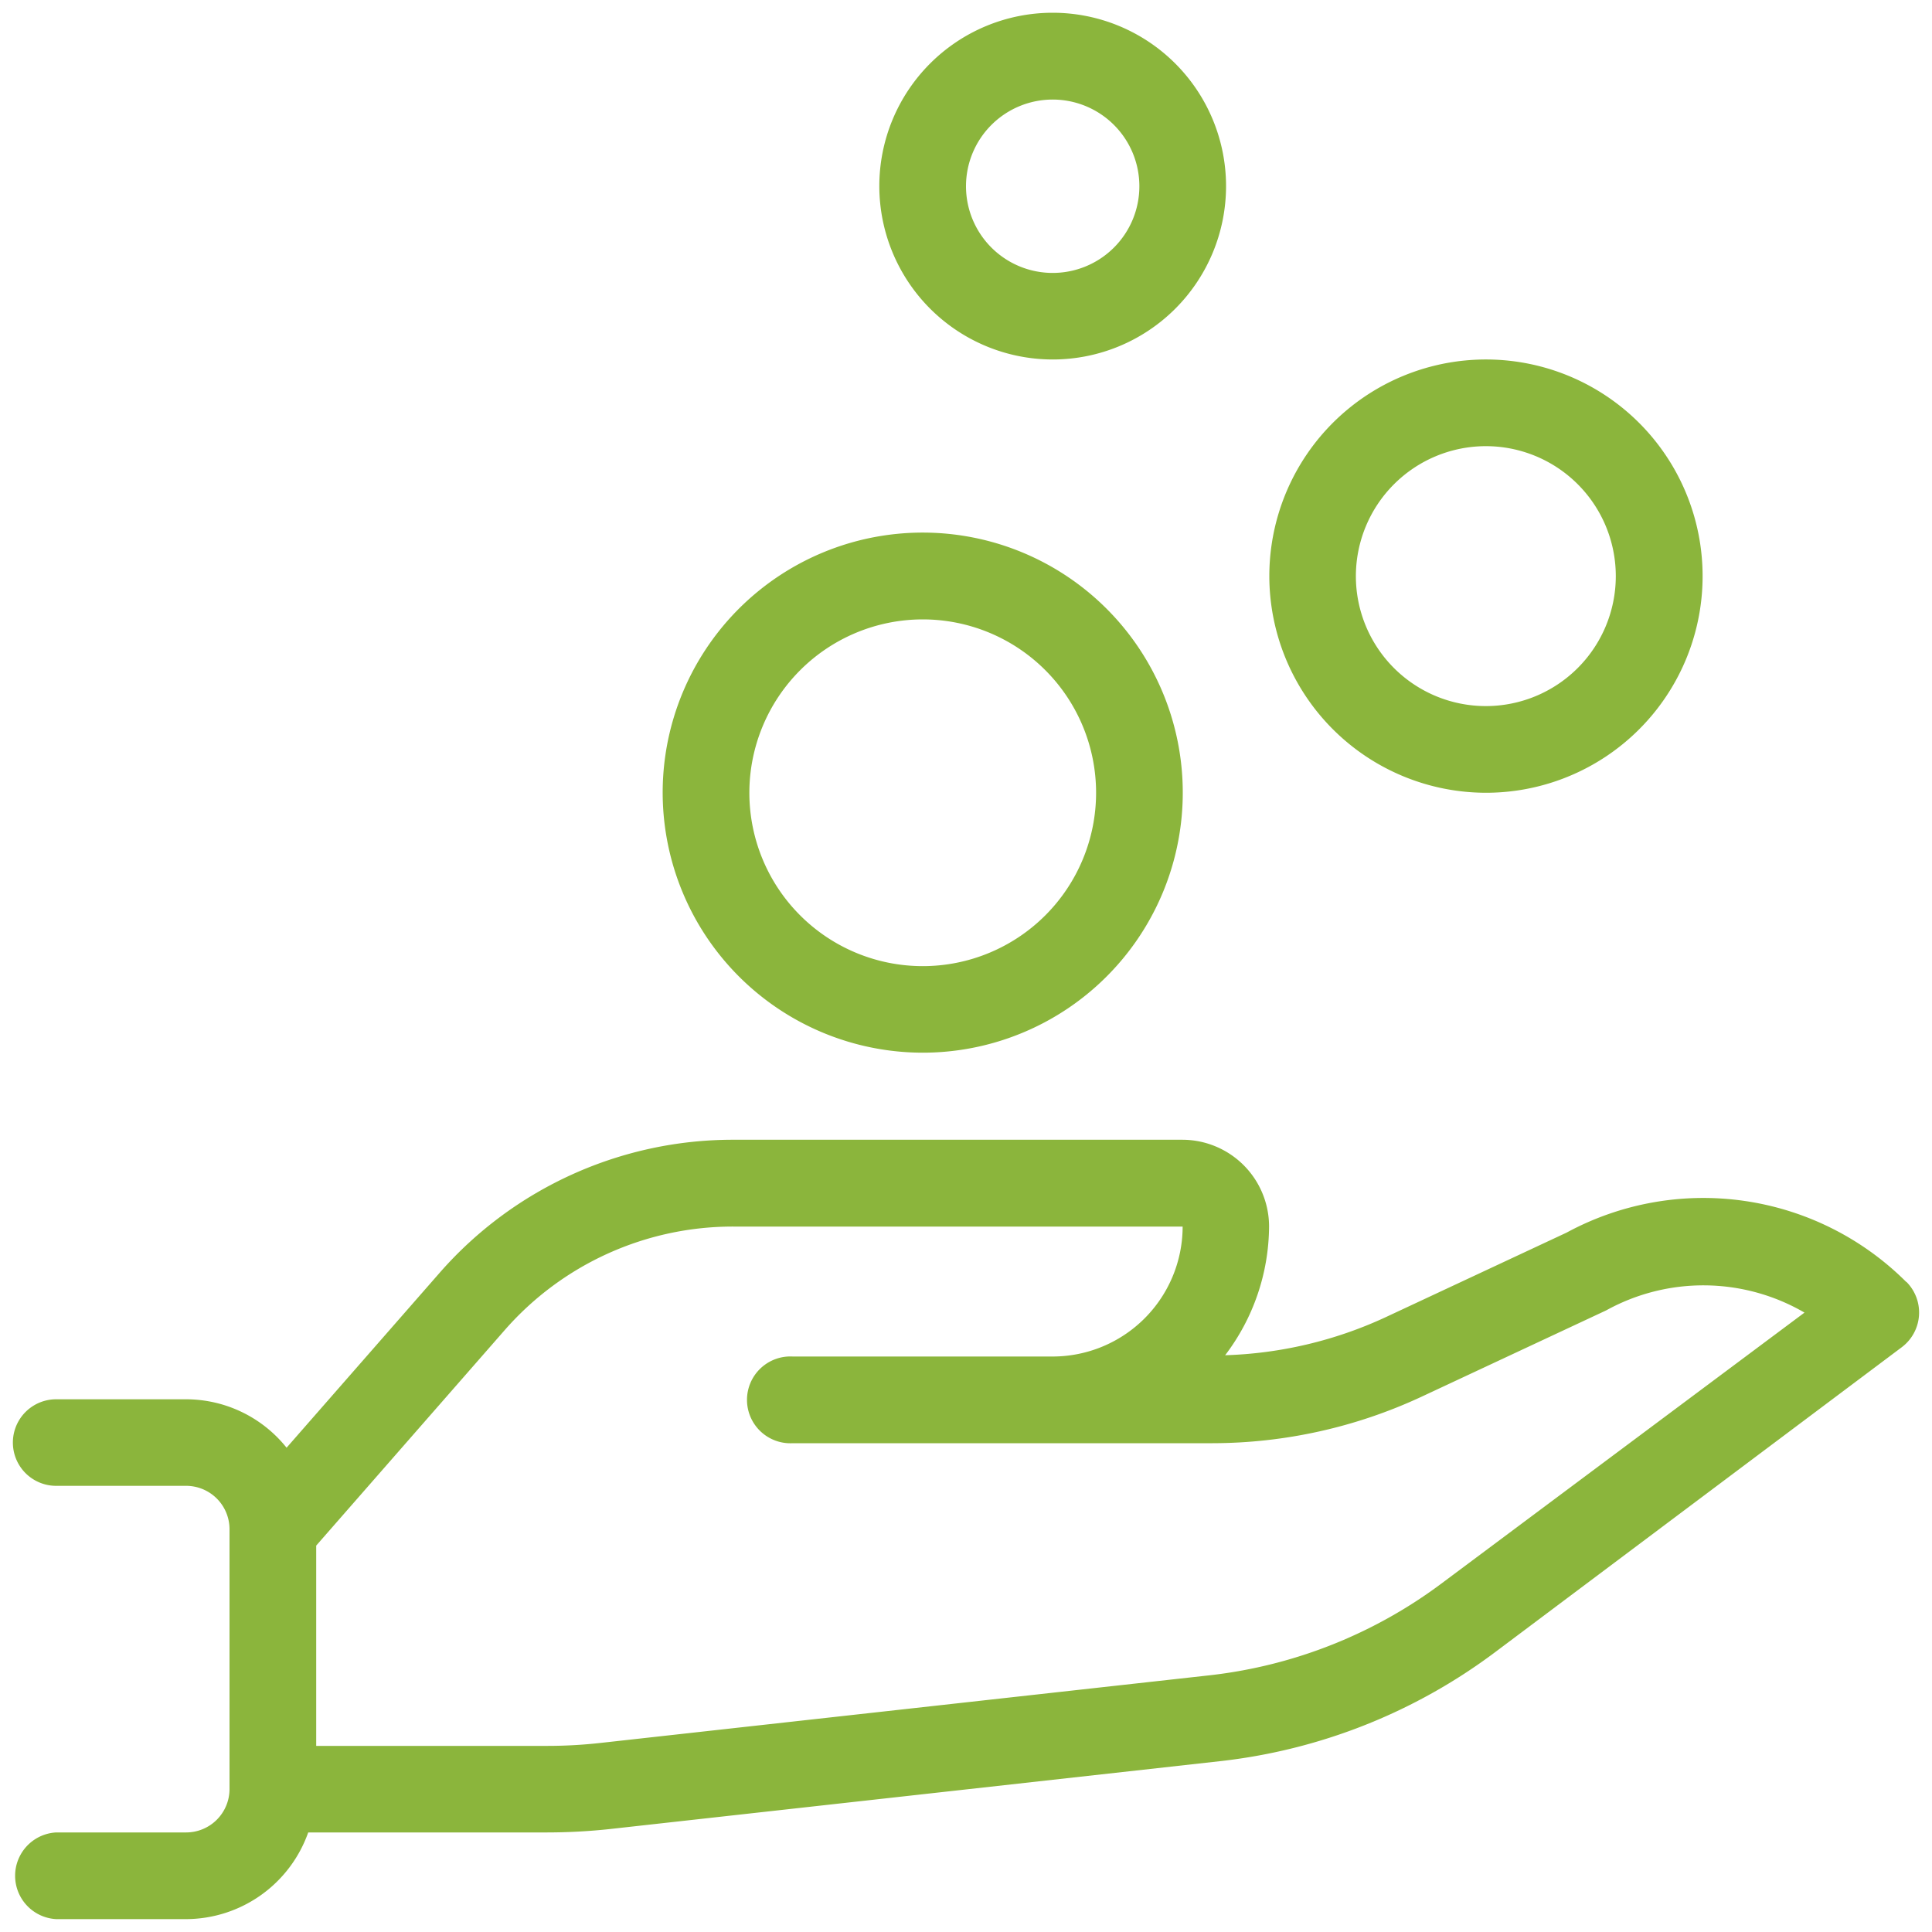
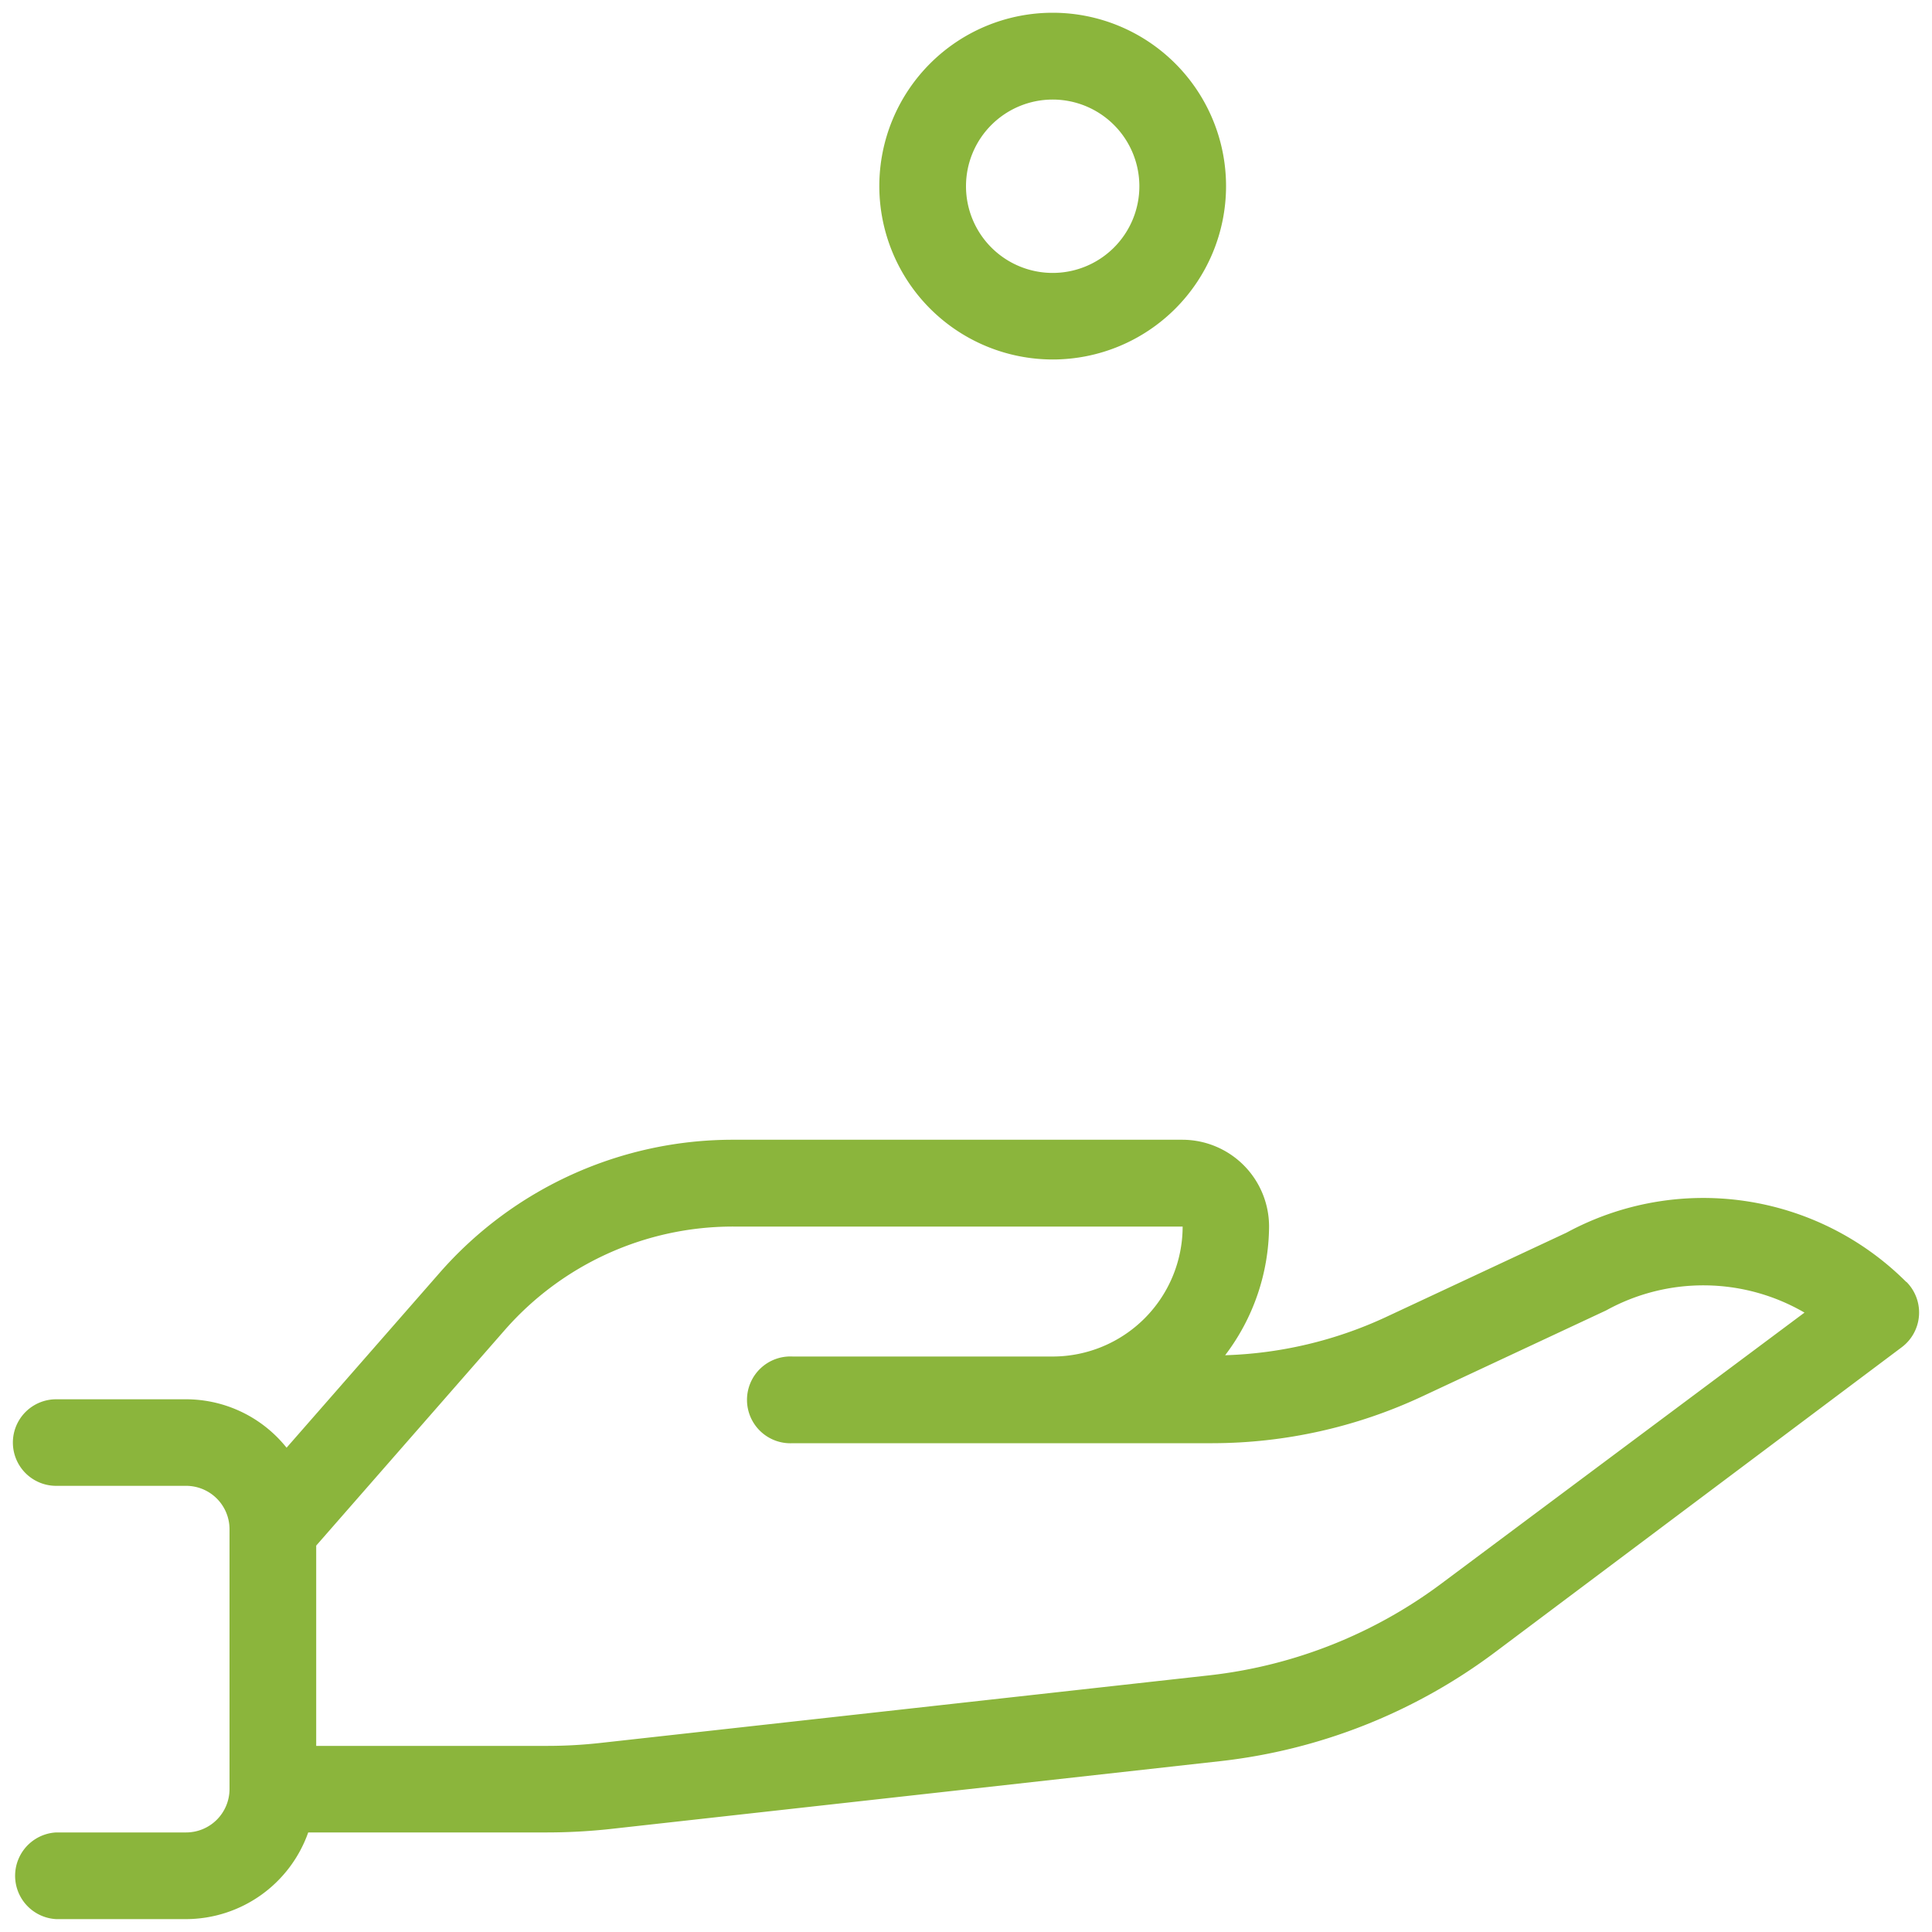
<svg xmlns="http://www.w3.org/2000/svg" id="Layer_1" data-name="Layer 1" width="150" height="150" viewBox="0 0 150 150">
  <defs>
    <style>.cls-1{fill:#8bb53c;}</style>
  </defs>
  <title>icon-servico</title>
  <path class="cls-1" d="M148,99.53a22.29,22.29,0,0,0-26.37-3.83l-14.12,6.6a31.91,31.91,0,0,1-12.39,2.92,16.65,16.65,0,0,0,3.41-10,6.74,6.74,0,0,0-6.73-6.73H56.94A30.25,30.25,0,0,0,34.16,98.79L22.25,112.4a10,10,0,0,0-7.8-3.76H4.36a3.36,3.36,0,0,0,0,6.72H14.45a3.37,3.37,0,0,1,3.37,3.37v20.18a3.37,3.37,0,0,1-3.37,3.36H4.36a3.37,3.37,0,0,0,0,6.73H14.45a10.09,10.09,0,0,0,9.48-6.73H42.49a45.83,45.83,0,0,0,4.83-.26l47.38-5.27a43.67,43.67,0,0,0,21.4-8.48l31.55-23.66a3.37,3.37,0,0,0,.37-5.07Zm-36,23.35A37,37,0,0,1,94,130.06l-47.37,5.26a37.24,37.24,0,0,1-4.09.23H24.55V120l14.67-16.77a23.54,23.54,0,0,1,17.72-8H91.82a10.1,10.1,0,0,1-10.09,10.09H61.55a3.37,3.37,0,1,0,0,6.73H94.14a38.55,38.55,0,0,0,16.23-3.61l14.33-6.7a15.62,15.62,0,0,1,15.4.17Z" />
-   <path class="cls-1" d="M71.64,81.73A20.19,20.19,0,1,0,51.45,61.55,20.21,20.21,0,0,0,71.64,81.73Zm0-33.64A13.46,13.46,0,1,1,58.18,61.55,13.47,13.47,0,0,1,71.64,48.09Z" />
-   <path class="cls-1" d="M115.36,61.55A16.82,16.82,0,1,0,98.55,44.73,16.84,16.84,0,0,0,115.36,61.55Zm0-26.91a10.09,10.09,0,1,1-10.09,10.09A10.1,10.1,0,0,1,115.36,34.64Z" />
  <path class="cls-1" d="M81.73,27.91A13.46,13.46,0,1,0,68.27,14.45,13.47,13.47,0,0,0,81.73,27.91Zm0-20.18A6.73,6.73,0,1,1,75,14.45,6.73,6.73,0,0,1,81.73,7.73Z" />
</svg>